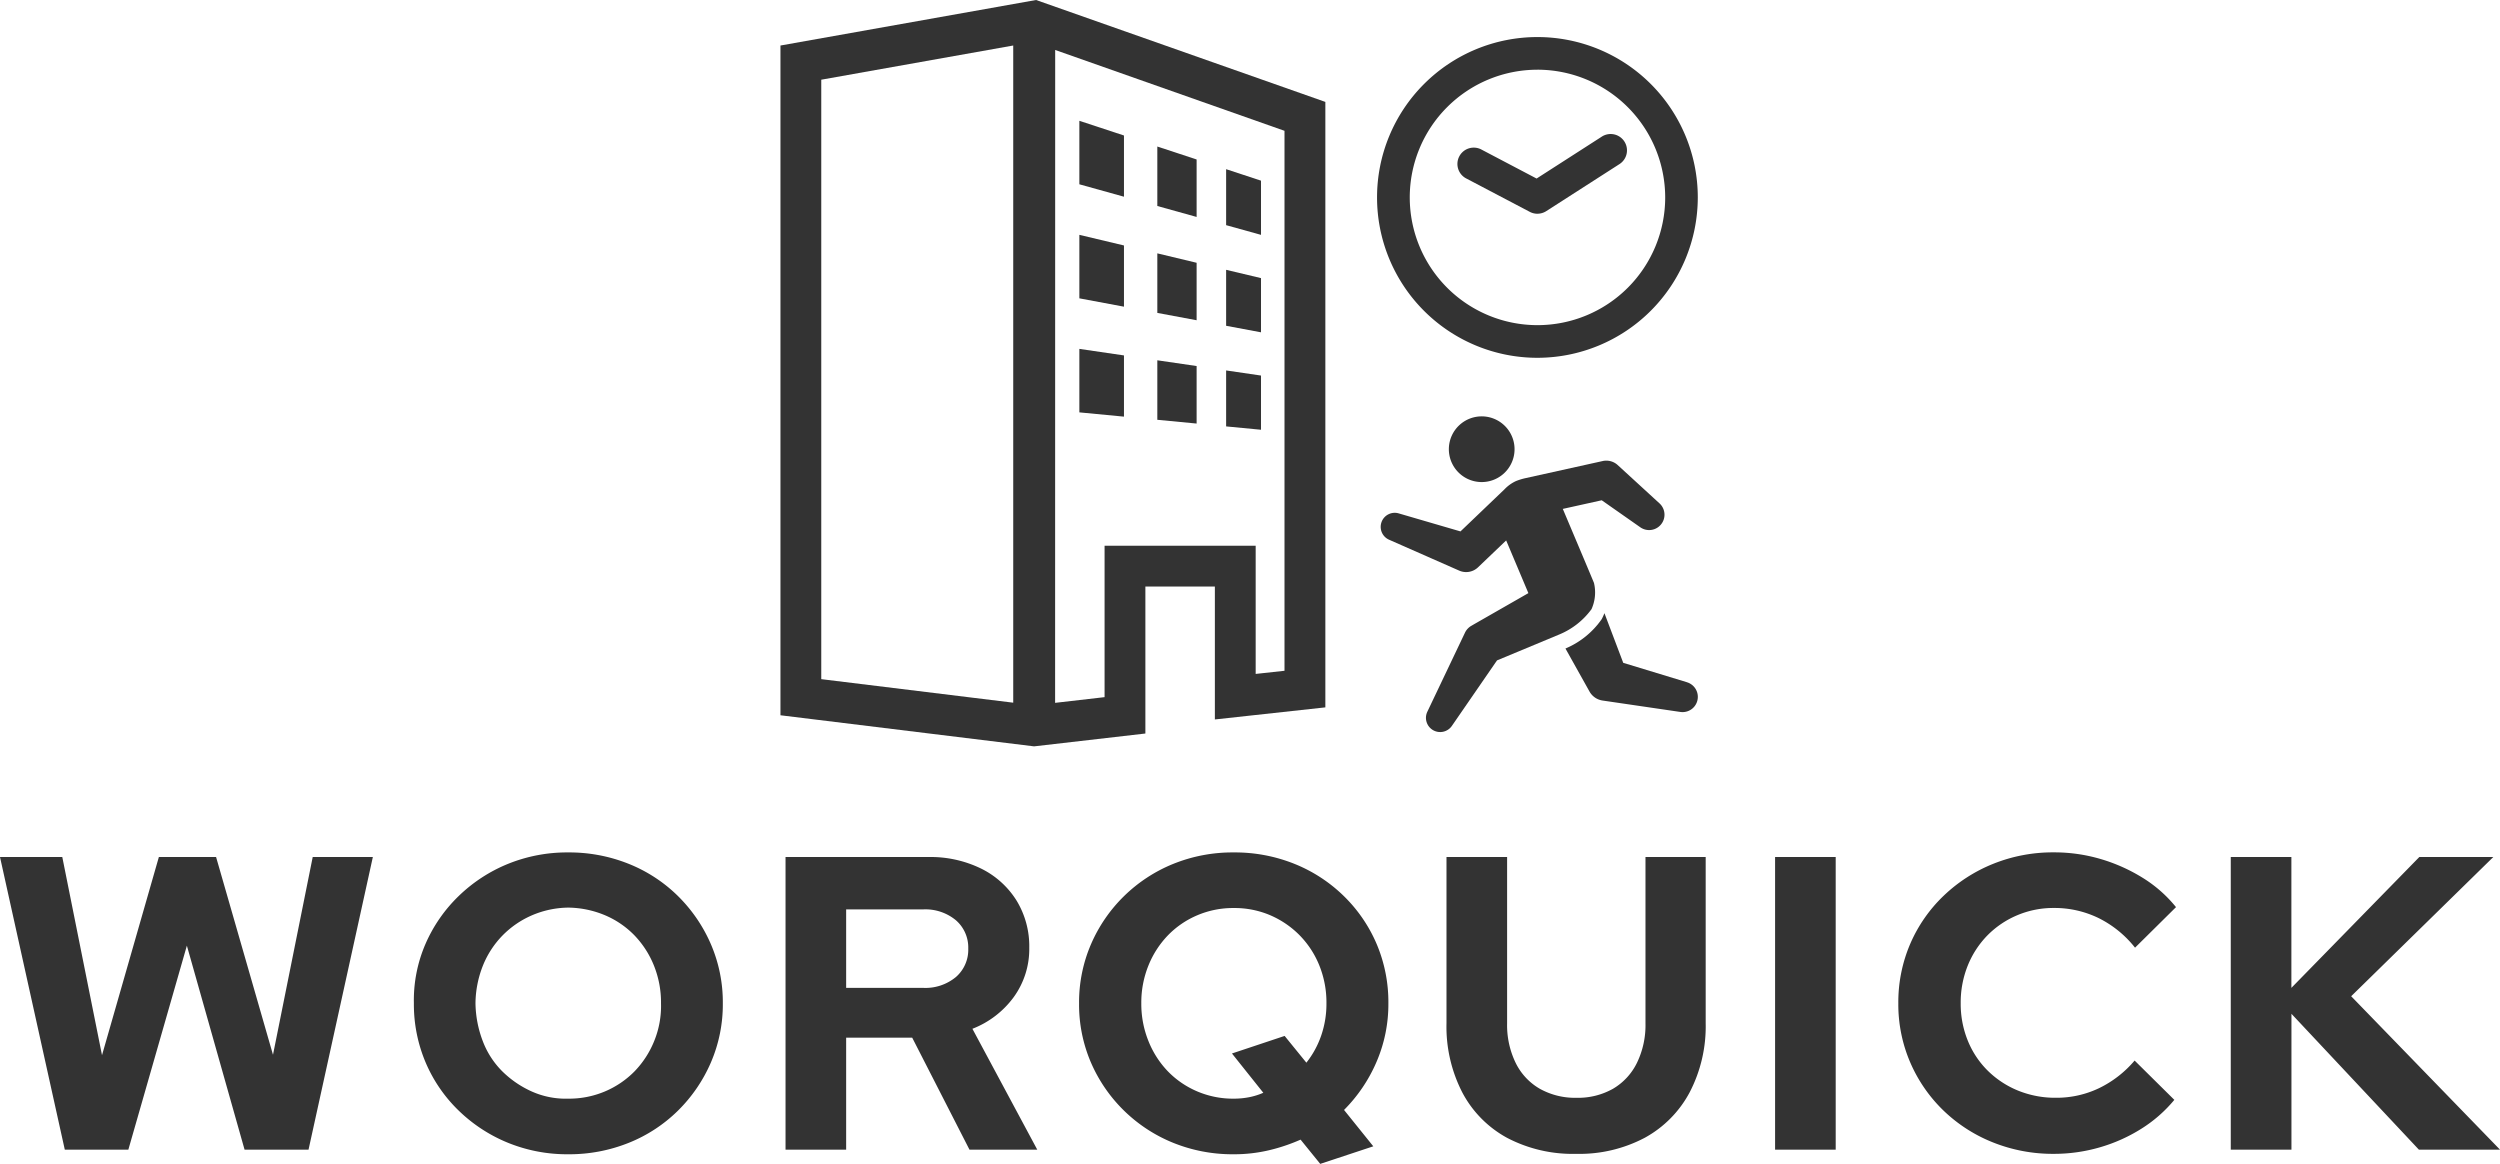
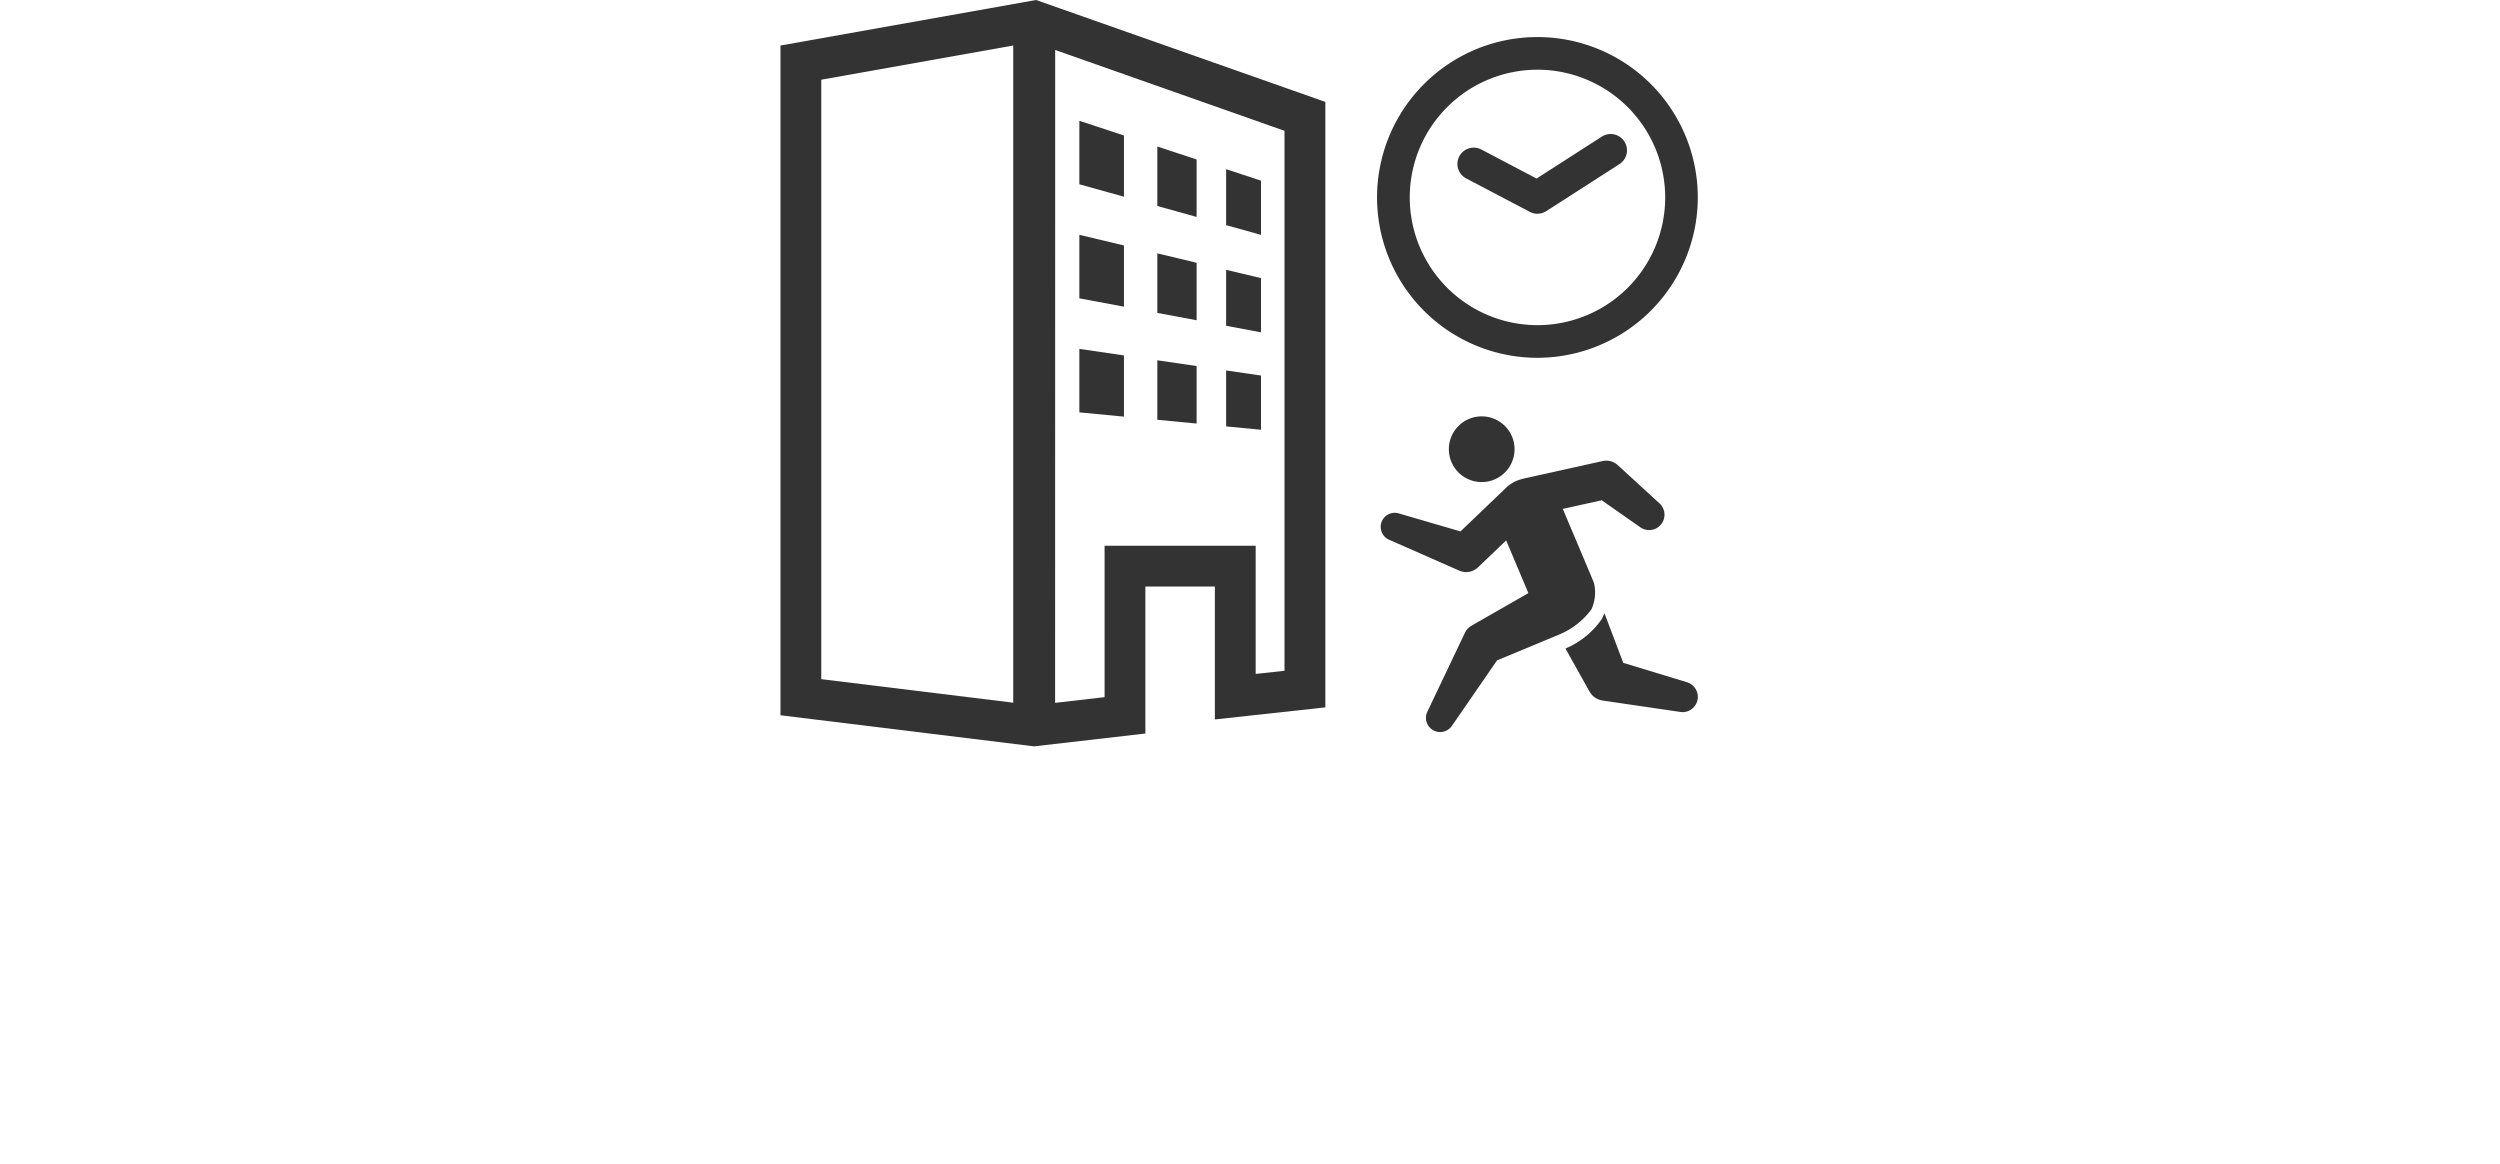
<svg xmlns="http://www.w3.org/2000/svg" width="167.44" height="77.952" viewBox="0 0 167.44 77.952">
  <defs>
    <clipPath id="a">
      <rect width="61.44" height="49.988" fill="#333" />
    </clipPath>
  </defs>
  <g transform="translate(-7735.728 3254)">
    <g transform="translate(7788 -3254)">
      <path d="M371.048,144.6l2.336.65v-3.63l-2.336-.769Z" transform="translate(-341.199 -129.52)" fill="#333" />
      <path d="M313.766,125.974l2.632.733v-3.849l-2.632-.867Z" transform="translate(-288.525 -112.177)" fill="#333" />
      <path d="M248.85,104.867l2.988.832v-4.1l-2.988-.984Z" transform="translate(-228.831 -92.524)" fill="#333" />
      <path d="M371.048,228.38l2.336.437v-3.63l-2.336-.556Z" transform="translate(-341.199 -206.56)" fill="#333" />
      <path d="M313.766,214.988l2.632.492v-3.849L313.766,211Z" transform="translate(-288.525 -194.031)" fill="#333" />
      <path d="M248.85,199.813l2.988.559v-4.1l-2.988-.711Z" transform="translate(-228.831 -179.832)" fill="#333" />
      <path d="M371.048,312.159l2.336.224v-3.63l-2.336-.342Z" transform="translate(-341.199 -283.6)" fill="#333" />
      <path d="M313.766,304l2.632.252V300.4l-2.632-.385Z" transform="translate(-288.525 -275.884)" fill="#333" />
      <path d="M248.85,294.758l2.988.286v-4.1l-2.988-.438Z" transform="translate(-228.831 -267.139)" fill="#333" />
      <path d="M18.4,3.347,33.759,8.761V44.926l-1.931.211V36.549l-10.12,0V46.692l-3.313.382ZM2.733,45.487V5.338l12.857-2.29V47.063ZM17.119,0,0,3.049V47.906l16.986,2.082,7.455-.86V39.286l4.654,0v8.9l7.4-.809V6.826Z" fill="#333" />
      <g clip-path="url(#a)">
        <path d="M560.827,348.934a2.2,2.2,0,1,1-2.121-2.281,2.2,2.2,0,0,1,2.121,2.281" transform="translate(-511.662 -318.765)" fill="#333" />
        <path d="M511.746,395.163a5.065,5.065,0,0,0,2.181-1.705,2.728,2.728,0,0,0,.164-1.759c-.042-.117-2.087-4.956-2.087-4.956l2.608-.578,2.592,1.816a1.029,1.029,0,0,0,1.285-1.6l-2.81-2.576a1.13,1.13,0,0,0-1-.268l-.076.017-5.066,1.122a4.147,4.147,0,0,0-.662.2,2.5,2.5,0,0,0-.772.551l-2.952,2.824-4.135-1.207a.941.941,0,0,0-.643,1.765l4.693,2.068a1.153,1.153,0,0,0,1.261-.222l1.884-1.8,1.488,3.529-3.647,2.088-.171.1a1.055,1.055,0,0,0-.43.464l-2.52,5.292a.952.952,0,0,0,1.643.95l3.024-4.388Z" transform="translate(-459.606 -352.659)" fill="#333" />
        <path d="M661.713,515.081l-4.271-1.3-1.26-3.327a3.667,3.667,0,0,1-.181.4,5.6,5.6,0,0,1-2.429,1.968l1.605,2.871a1.2,1.2,0,0,0,.88.613l5.208.764a1.021,1.021,0,0,0,.447-1.987" transform="translate(-600.996 -469.387)" fill="#333" />
        <path d="M507.442,52.327a10.741,10.741,0,1,1,10.741-10.741,10.753,10.753,0,0,1-10.741,10.741m0-19.295A8.554,8.554,0,1,0,516,41.585a8.563,8.563,0,0,0-8.554-8.554" transform="translate(-456.744 -28.363)" fill="#333" />
        <path d="M569.254,117.04a1.093,1.093,0,0,1-.509-.126l-4.24-2.228a1.094,1.094,0,1,1,1.018-1.936l3.676,1.932,4.356-2.8a1.094,1.094,0,1,1,1.182,1.841l-4.892,3.142a1.093,1.093,0,0,1-.591.173" transform="translate(-518.556 -102.724)" fill="#333" />
      </g>
    </g>
-     <path d="M5.068,0,.728-19.6H4.9L7.56-6.328,11.368-19.6H15.2L19.012-6.356,21.672-19.6H25.7L21.392,0H17.108L13.244-13.664,9.324,0ZM38.78.308a10.514,10.514,0,0,1-4.032-.77,10.325,10.325,0,0,1-3.3-2.156,9.825,9.825,0,0,1-2.212-3.22A9.973,9.973,0,0,1,28.448-9.8a9.5,9.5,0,0,1,.77-3.962,10.009,10.009,0,0,1,2.226-3.22,10.325,10.325,0,0,1,3.3-2.156,10.514,10.514,0,0,1,4.032-.77,10.694,10.694,0,0,1,4.074.77,9.967,9.967,0,0,1,3.29,2.156,10.23,10.23,0,0,1,2.2,3.22,9.821,9.821,0,0,1,.8,3.962,9.821,9.821,0,0,1-.8,3.962,10.23,10.23,0,0,1-2.2,3.22,9.967,9.967,0,0,1-3.29,2.156A10.694,10.694,0,0,1,38.78.308Zm0-3.724a6.181,6.181,0,0,0,2.478-.49,6.122,6.122,0,0,0,1.96-1.33,6.288,6.288,0,0,0,1.316-2.016A6.222,6.222,0,0,0,45-9.8a6.621,6.621,0,0,0-.476-2.534,6.3,6.3,0,0,0-1.3-2.016,6.012,6.012,0,0,0-1.96-1.344,6.53,6.53,0,0,0-2.478-.518,6.354,6.354,0,0,0-2.436.518,6.216,6.216,0,0,0-1.96,1.344,6.183,6.183,0,0,0-1.316,2.016,7,7,0,0,0-.5,2.534,7.37,7.37,0,0,0,.49,2.534,5.7,5.7,0,0,0,1.316,2.03,6.724,6.724,0,0,0,1.974,1.344A5.572,5.572,0,0,0,38.78-3.416ZM53.34,0V-19.6h9.576a7.7,7.7,0,0,1,3.514.77,5.826,5.826,0,0,1,2.38,2.142,5.862,5.862,0,0,1,.854,3.164,5.479,5.479,0,0,1-1.036,3.3,6.208,6.208,0,0,1-2.772,2.128L70.2,0H65.66L61.824-7.5H57.4V0ZM57.4-10.836h5.152a3.2,3.2,0,0,0,2.2-.728,2.417,2.417,0,0,0,.826-1.9,2.417,2.417,0,0,0-.826-1.9,3.2,3.2,0,0,0-2.2-.728H57.4ZM89.152.952,87.836-.672a12.126,12.126,0,0,1-2.128.714,10.148,10.148,0,0,1-2.352.266,10.588,10.588,0,0,1-4.06-.77,10.163,10.163,0,0,1-3.29-2.156,10.117,10.117,0,0,1-2.212-3.22A9.821,9.821,0,0,1,73-9.8a9.821,9.821,0,0,1,.8-3.962,10.117,10.117,0,0,1,2.212-3.22,10.163,10.163,0,0,1,3.29-2.156,10.588,10.588,0,0,1,4.06-.77,10.694,10.694,0,0,1,4.074.77,10.125,10.125,0,0,1,3.3,2.156,9.929,9.929,0,0,1,2.2,3.22A9.973,9.973,0,0,1,93.716-9.8a9.752,9.752,0,0,1-.8,3.934,10.3,10.3,0,0,1-2.17,3.206l1.96,2.436Zm-5.8-4.368a5.351,5.351,0,0,0,1.05-.1,4.568,4.568,0,0,0,.938-.294l-2.1-2.632,3.528-1.176,1.456,1.792a6.153,6.153,0,0,0,.994-1.82,6.528,6.528,0,0,0,.35-2.156,6.621,6.621,0,0,0-.476-2.534A6.183,6.183,0,0,0,87.78-14.35a6.216,6.216,0,0,0-1.96-1.344,6.081,6.081,0,0,0-2.464-.49,6.11,6.11,0,0,0-2.45.49,6.012,6.012,0,0,0-1.96,1.344,6.3,6.3,0,0,0-1.3,2.016A6.621,6.621,0,0,0,77.168-9.8a6.652,6.652,0,0,0,.476,2.52,6.265,6.265,0,0,0,1.3,2.03,6.012,6.012,0,0,0,1.96,1.344A6.11,6.11,0,0,0,83.356-3.416ZM106.288.28a9.46,9.46,0,0,1-4.606-1.064,7.376,7.376,0,0,1-3.01-3.038,9.624,9.624,0,0,1-1.064-4.634V-19.6h4.06V-8.456a5.786,5.786,0,0,0,.574,2.646,4.062,4.062,0,0,0,1.624,1.736,4.84,4.84,0,0,0,2.45.6,4.763,4.763,0,0,0,2.436-.6,4.088,4.088,0,0,0,1.61-1.736,5.786,5.786,0,0,0,.574-2.646V-19.6h4.032V-8.456A9.562,9.562,0,0,1,113.9-3.85,7.465,7.465,0,0,1,110.894-.8,9.36,9.36,0,0,1,106.288.28ZM119.616,0V-19.6h4.06V0Zm18.676.28A10.8,10.8,0,0,1,134.2-.49a10.2,10.2,0,0,1-3.318-2.142,9.955,9.955,0,0,1-2.212-3.206,9.821,9.821,0,0,1-.8-3.962,9.892,9.892,0,0,1,.8-3.99A9.85,9.85,0,0,1,130.9-17a10.4,10.4,0,0,1,3.318-2.142,10.694,10.694,0,0,1,4.074-.77,10.981,10.981,0,0,1,3.136.448,11.422,11.422,0,0,1,2.814,1.26,8.824,8.824,0,0,1,2.226,1.96l-2.744,2.716a7.164,7.164,0,0,0-2.45-1.988,6.745,6.745,0,0,0-2.982-.672,6.21,6.21,0,0,0-2.464.49,6.132,6.132,0,0,0-1.988,1.344,6.183,6.183,0,0,0-1.316,2.016,6.621,6.621,0,0,0-.476,2.534,6.546,6.546,0,0,0,.476,2.506,5.968,5.968,0,0,0,1.344,2.016,6.229,6.229,0,0,0,2.03,1.33,6.621,6.621,0,0,0,2.534.476,6.588,6.588,0,0,0,2.884-.644,7.269,7.269,0,0,0,2.38-1.848l2.66,2.632A9.206,9.206,0,0,1,144.144-1.4a10.864,10.864,0,0,1-2.786,1.246A10.963,10.963,0,0,1,138.292.28ZM150.136,0V-19.6h4.06v8.764l8.568-8.764h4.956l-9.52,9.324L168.168,0h-5.432L154.2-9.1V0Z" transform="translate(7735 -3177)" fill="#333" />
  </g>
</svg>